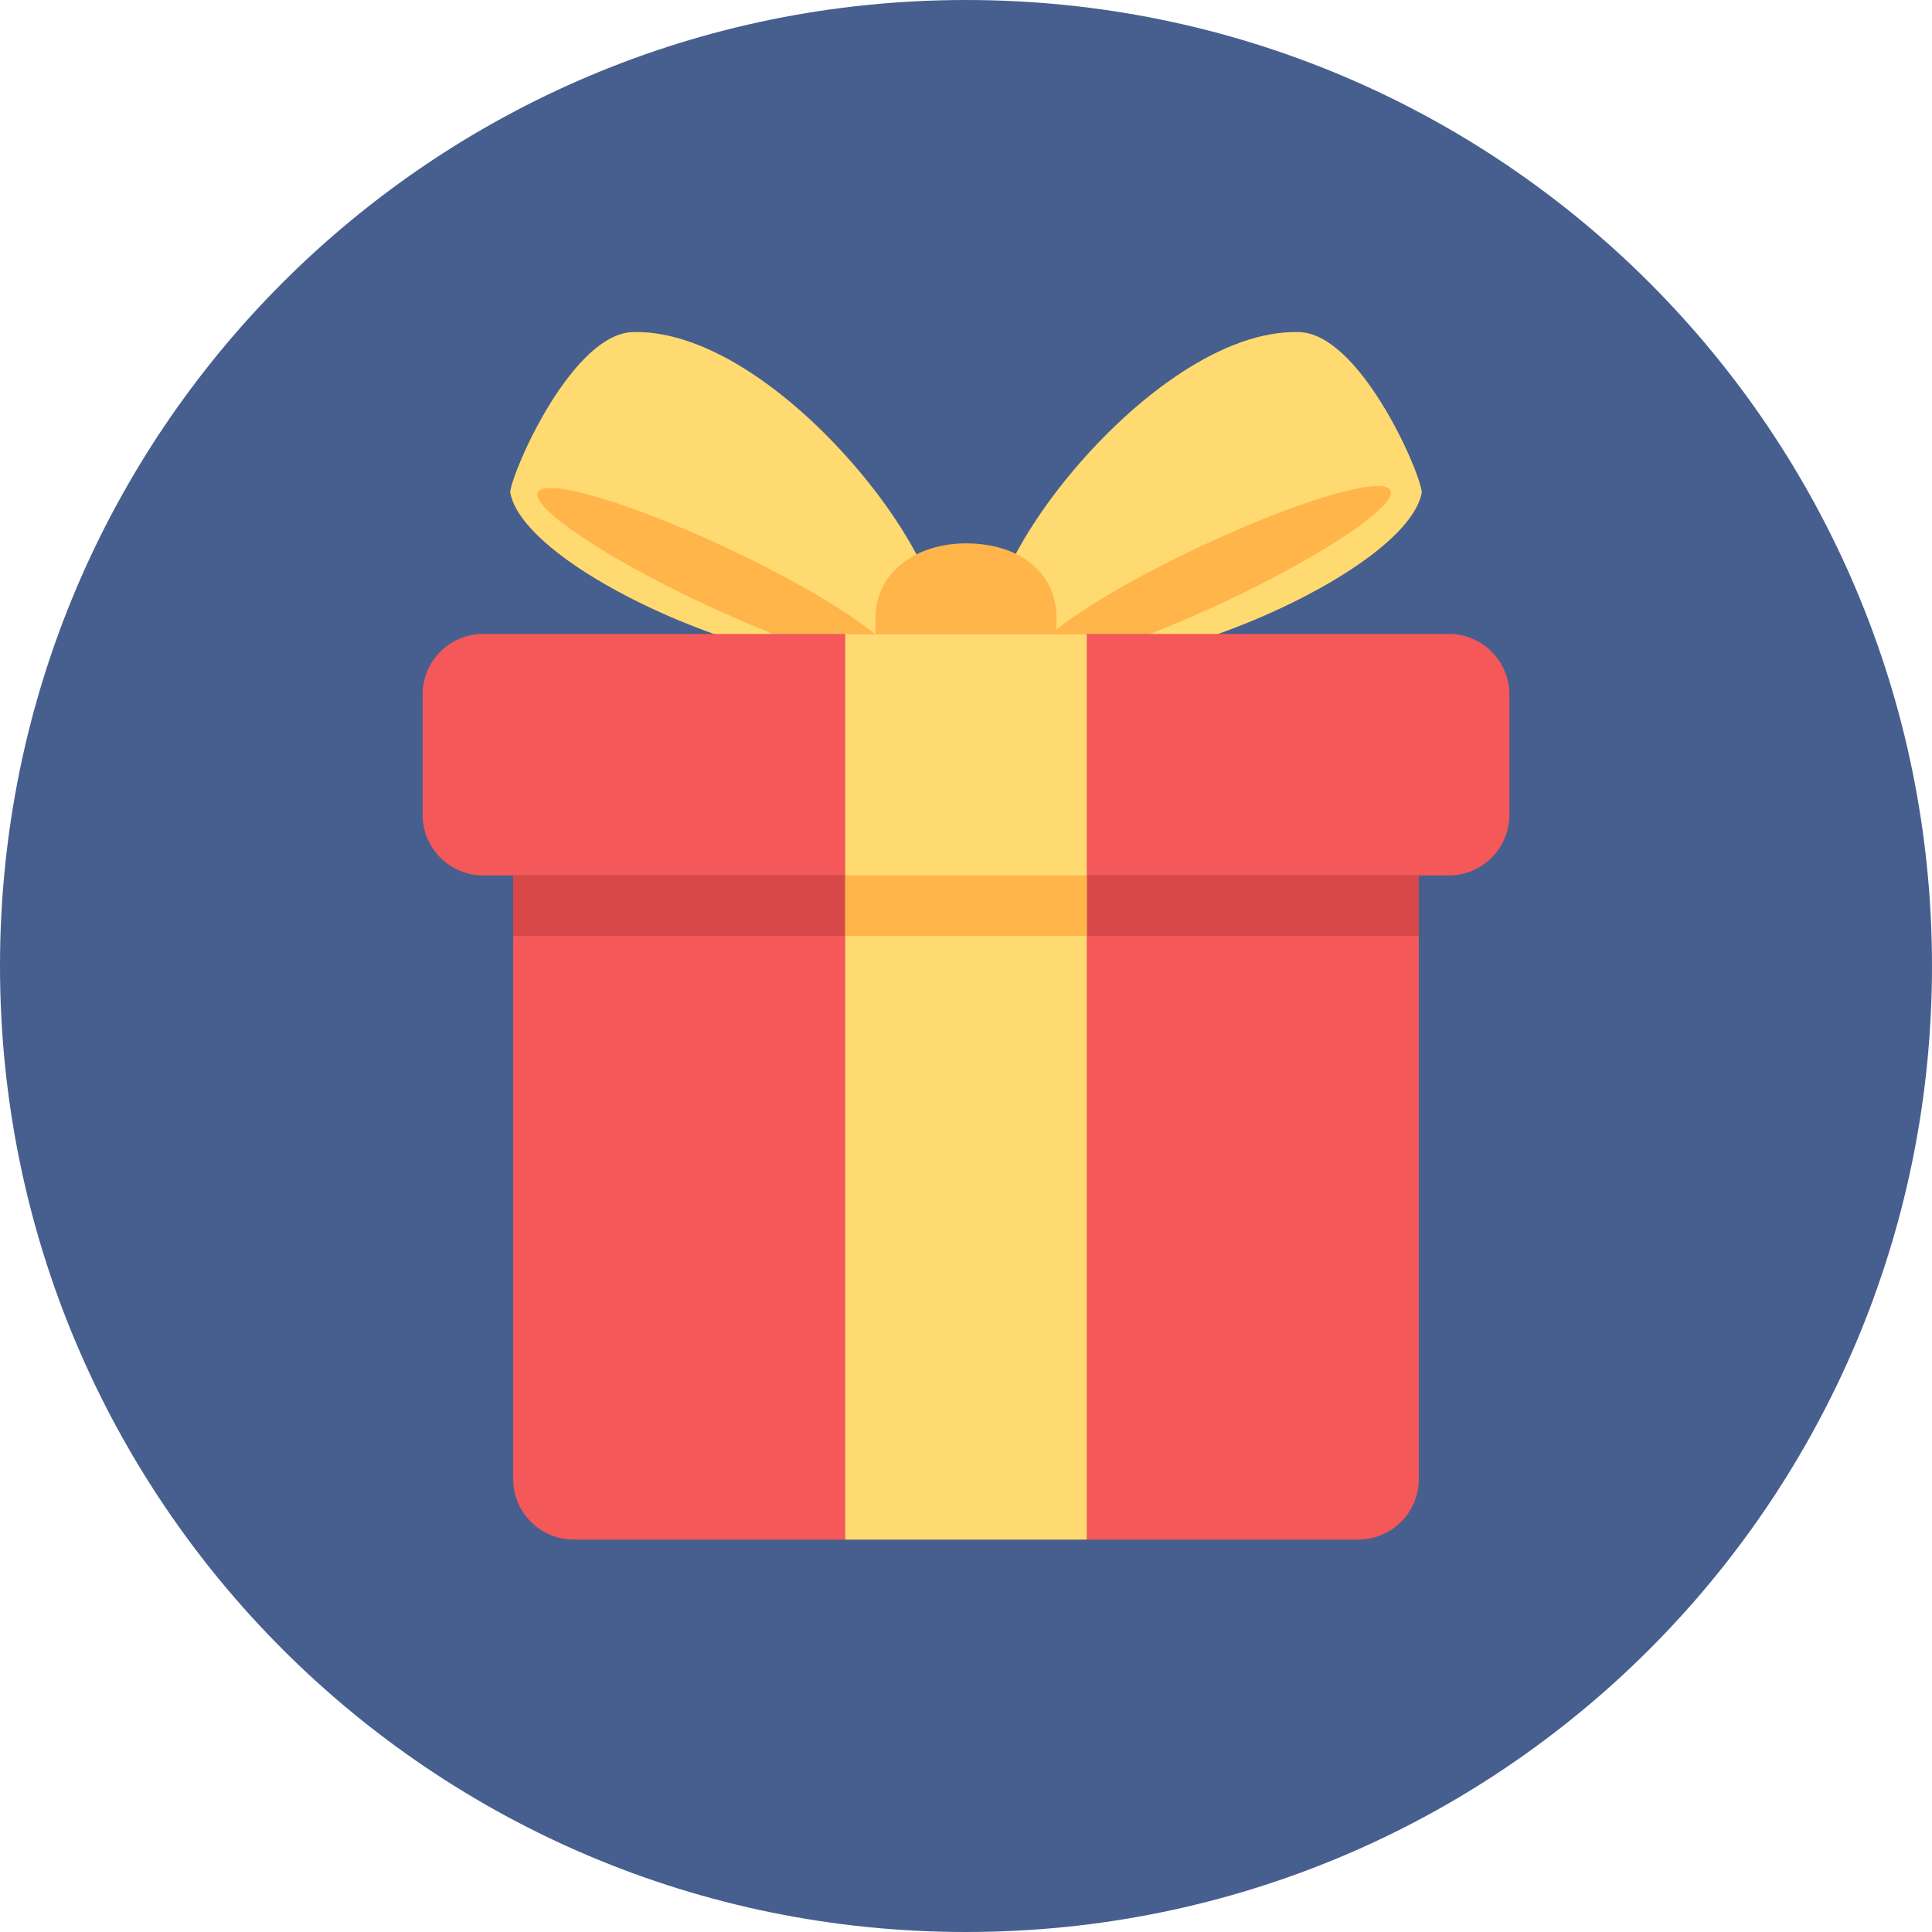
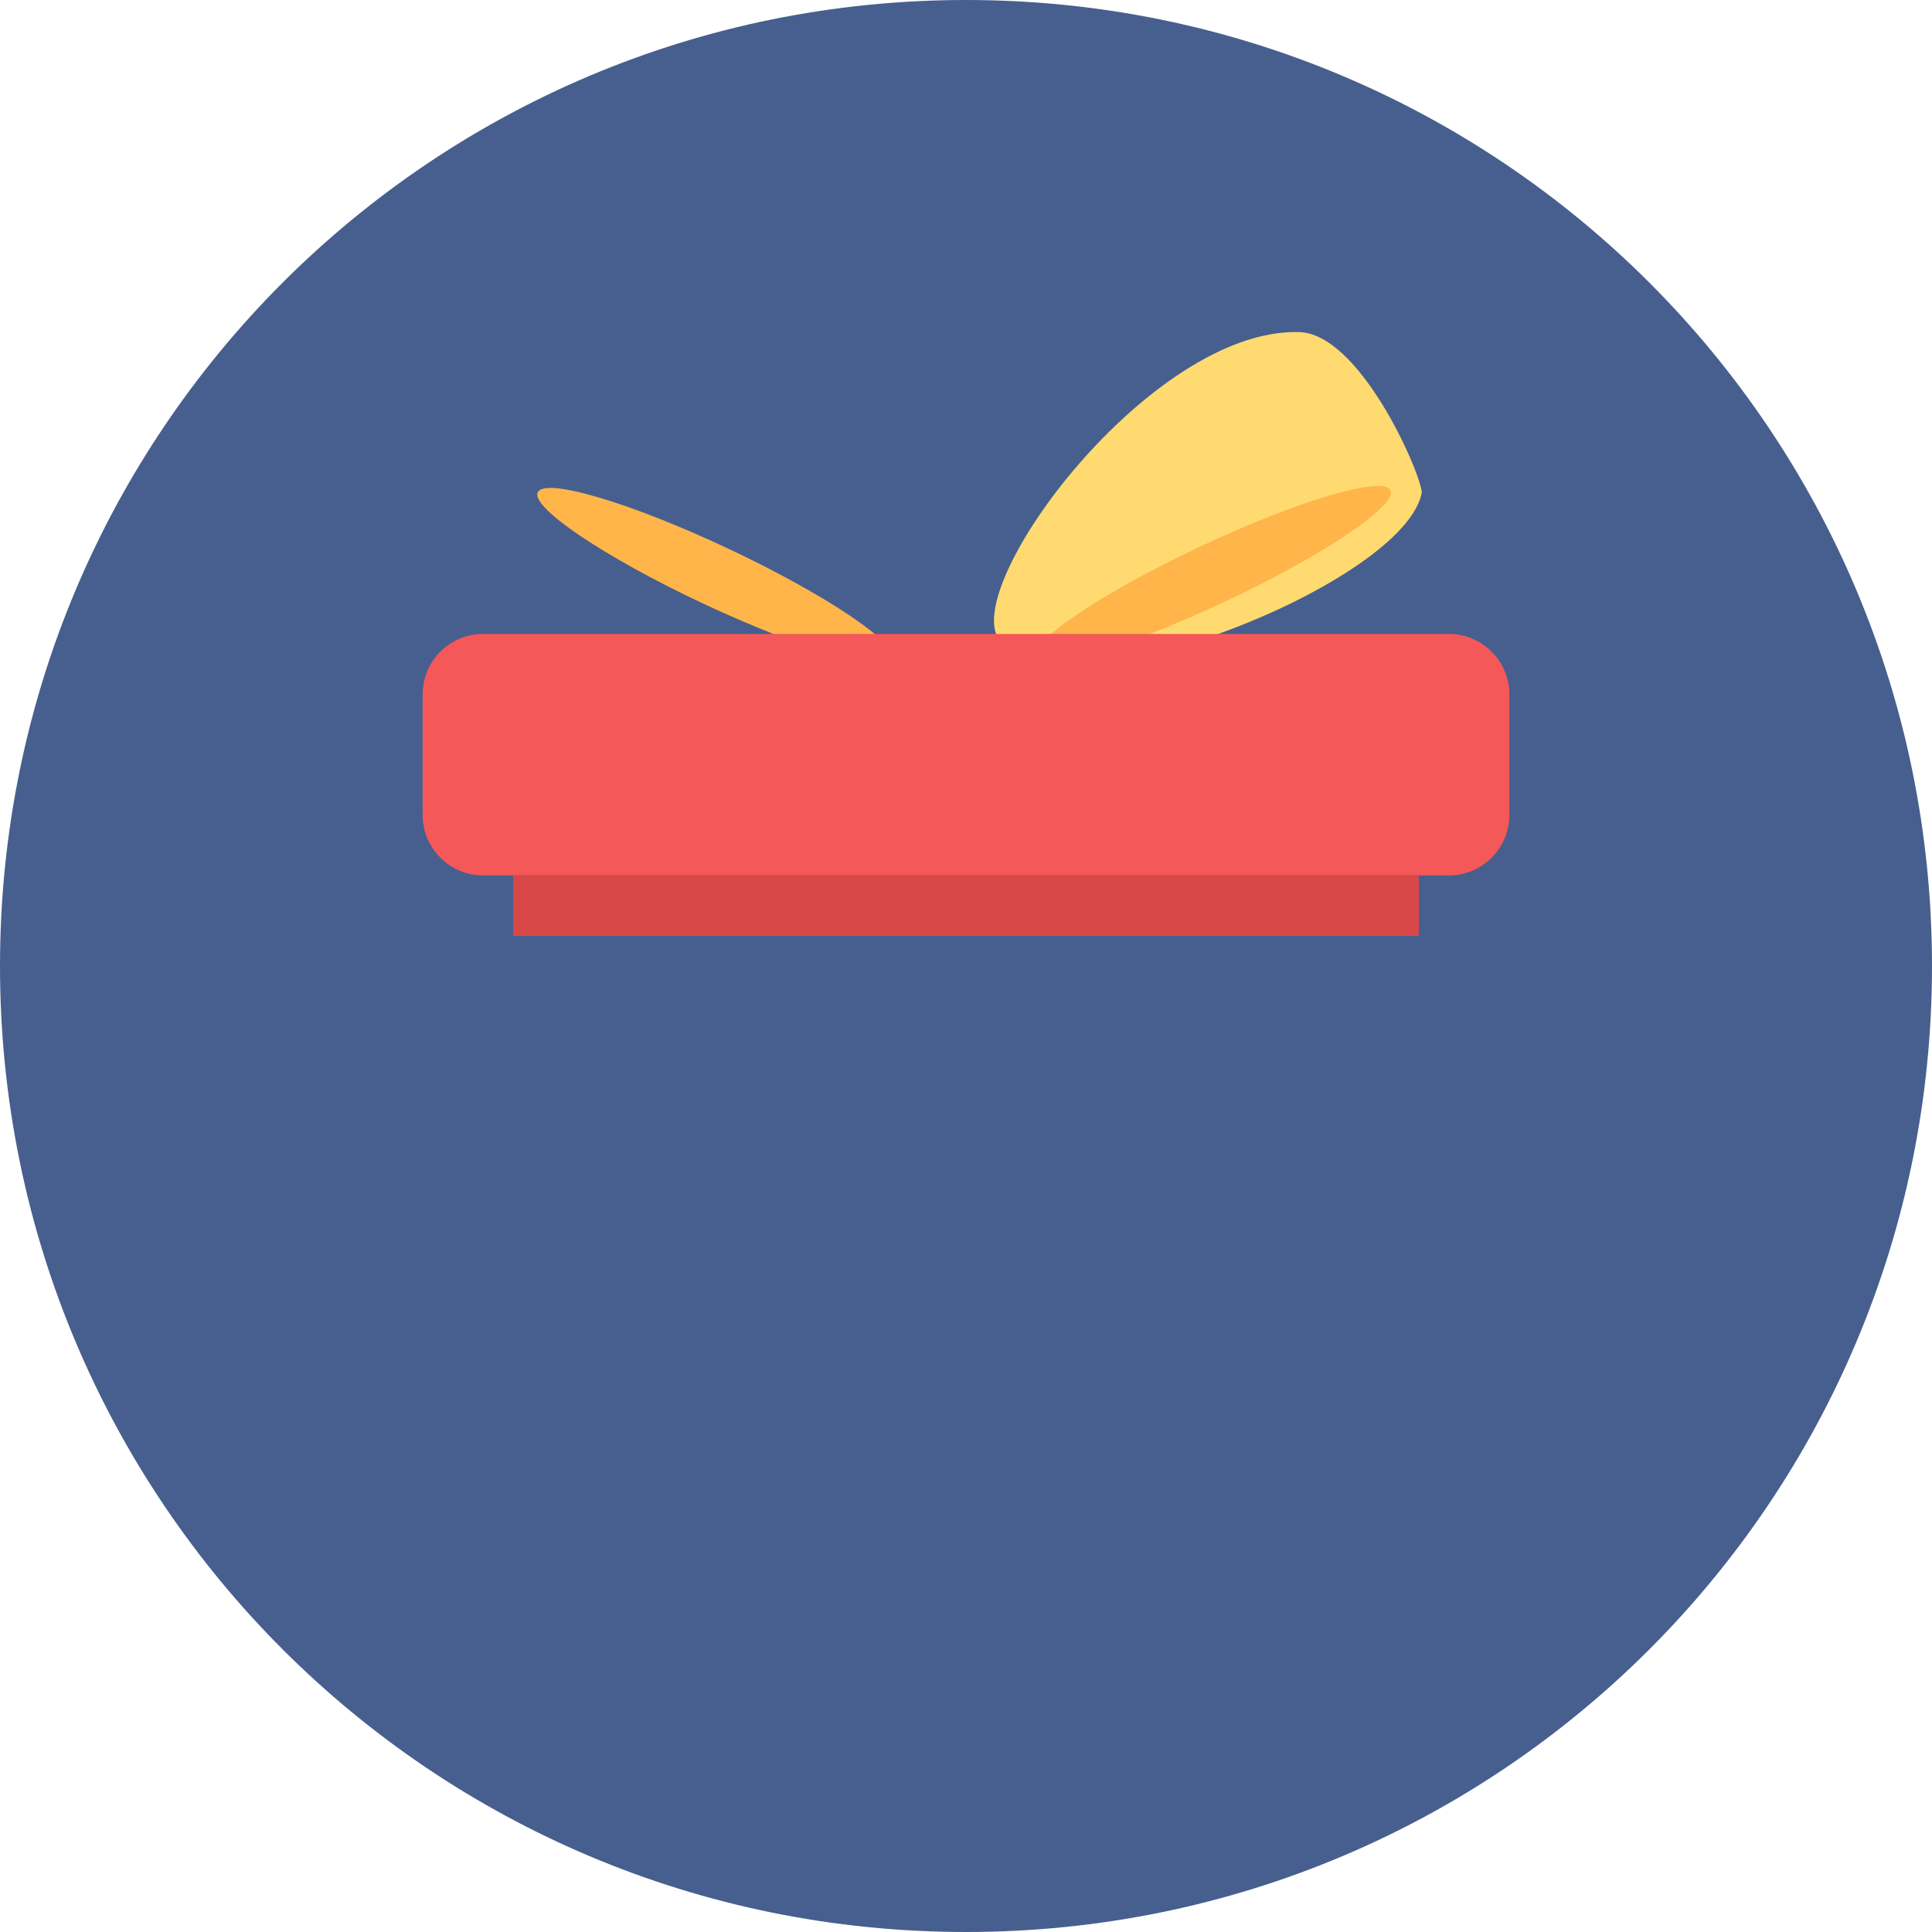
<svg xmlns="http://www.w3.org/2000/svg" version="1.1" id="Layer_1" x="0px" y="0px" viewBox="0 0 64 64" enable-background="new 0 0 64 64" xml:space="preserve">
  <g>
    <g>
      <g>
        <g>
          <path fill="#475F8E" d="M32,0c17.7,0,32,14.3,32,32S49.7,64,32,64S0,49.7,0,32S14.3,0,32,0z" />
        </g>
      </g>
    </g>
    <g>
      <g>
        <g>
          <path fill="#FFDA71" d="M47.1,16.3C47.1,16.3,47.1,16.3,47.1,16.3C47,15.5,45,11,43,11c-4.9-0.1-11.2,8.4-9.9,10.2      C35.1,23.9,46.6,19.3,47.1,16.3z" />
        </g>
      </g>
    </g>
    <g>
      <g>
        <g>
          <ellipse transform="matrix(-0.905 0.426 -0.426 -0.905 84.784 19.131)" fill="#FFB54A" cx="40.3" cy="19.1" rx="6.5" ry="1" />
        </g>
      </g>
    </g>
    <g>
      <g>
        <g>
-           <path fill="#FFDA71" d="M16.9,16.3C16.9,16.3,16.9,16.3,16.9,16.3C17,15.5,19,11,21,11c4.9-0.1,11.2,8.4,9.9,10.2      C28.9,23.9,17.4,19.3,16.9,16.3z" />
-         </g>
+           </g>
      </g>
    </g>
    <g>
      <g>
        <g>
          <ellipse transform="matrix(0.905 0.426 -0.426 0.905 10.383 -8.304)" fill="#FFB54A" cx="23.7" cy="19.1" rx="6.5" ry="1" />
        </g>
      </g>
    </g>
    <g>
      <g>
        <g>
-           <path fill="#FFB54A" d="M35,22v-1.5c0-1.6-1.3-2.5-3-2.5l0,0c-1.6,0-3,0.9-3,2.5V22H35z" />
-         </g>
+           </g>
      </g>
    </g>
    <g>
      <g>
        <g>
-           <path fill="#F45858" d="M45,51H19c-1.1,0-2-0.9-2-2V29h30v20C47,50.1,46.1,51,45,51z" />
-         </g>
+           </g>
      </g>
    </g>
    <g>
      <g>
        <g>
          <path fill="#F45858" d="M48,29H16c-1.1,0-2-0.9-2-2v-4c0-1.1,0.9-2,2-2h32c1.1,0,2,0.9,2,2v4C50,28.1,49.1,29,48,29z" />
        </g>
      </g>
    </g>
    <g>
      <g>
        <g>
          <rect x="17" y="29" fill="#D84848" width="30" height="2" />
        </g>
      </g>
    </g>
    <g>
      <g>
        <g>
-           <rect x="28" y="21" fill="#FFDA71" width="8" height="30" />
-         </g>
+           </g>
      </g>
    </g>
    <g>
      <g>
        <g>
-           <rect x="28" y="29" fill="#FFB54A" width="8" height="2" />
-         </g>
+           </g>
      </g>
    </g>
  </g>
</svg>